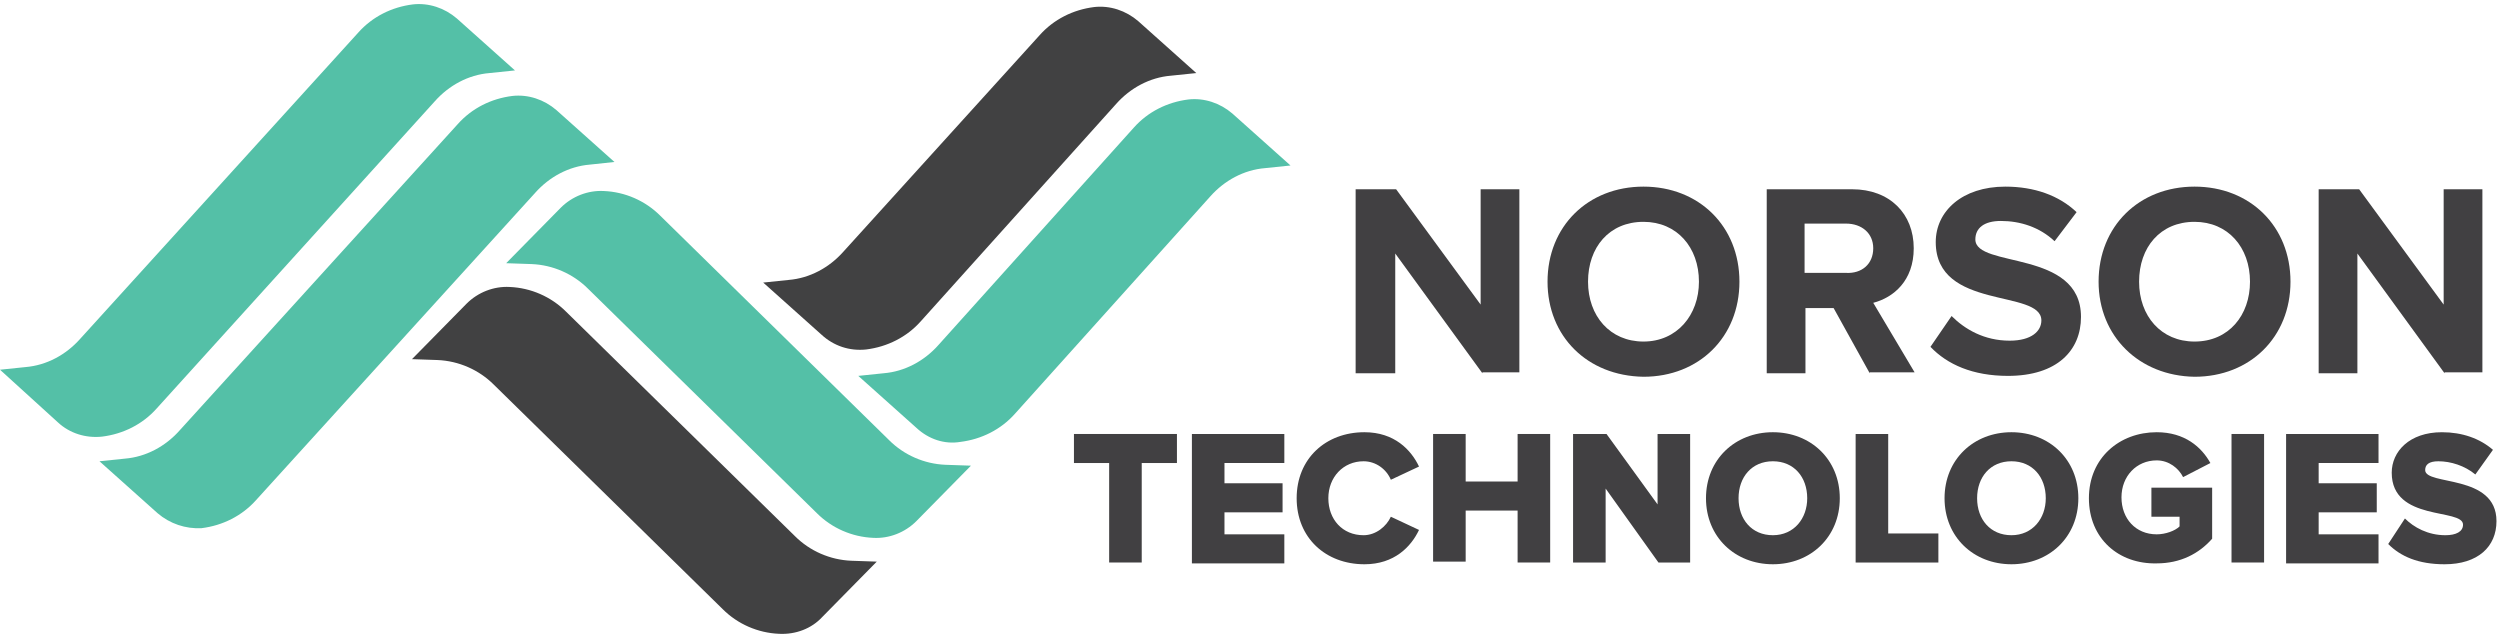
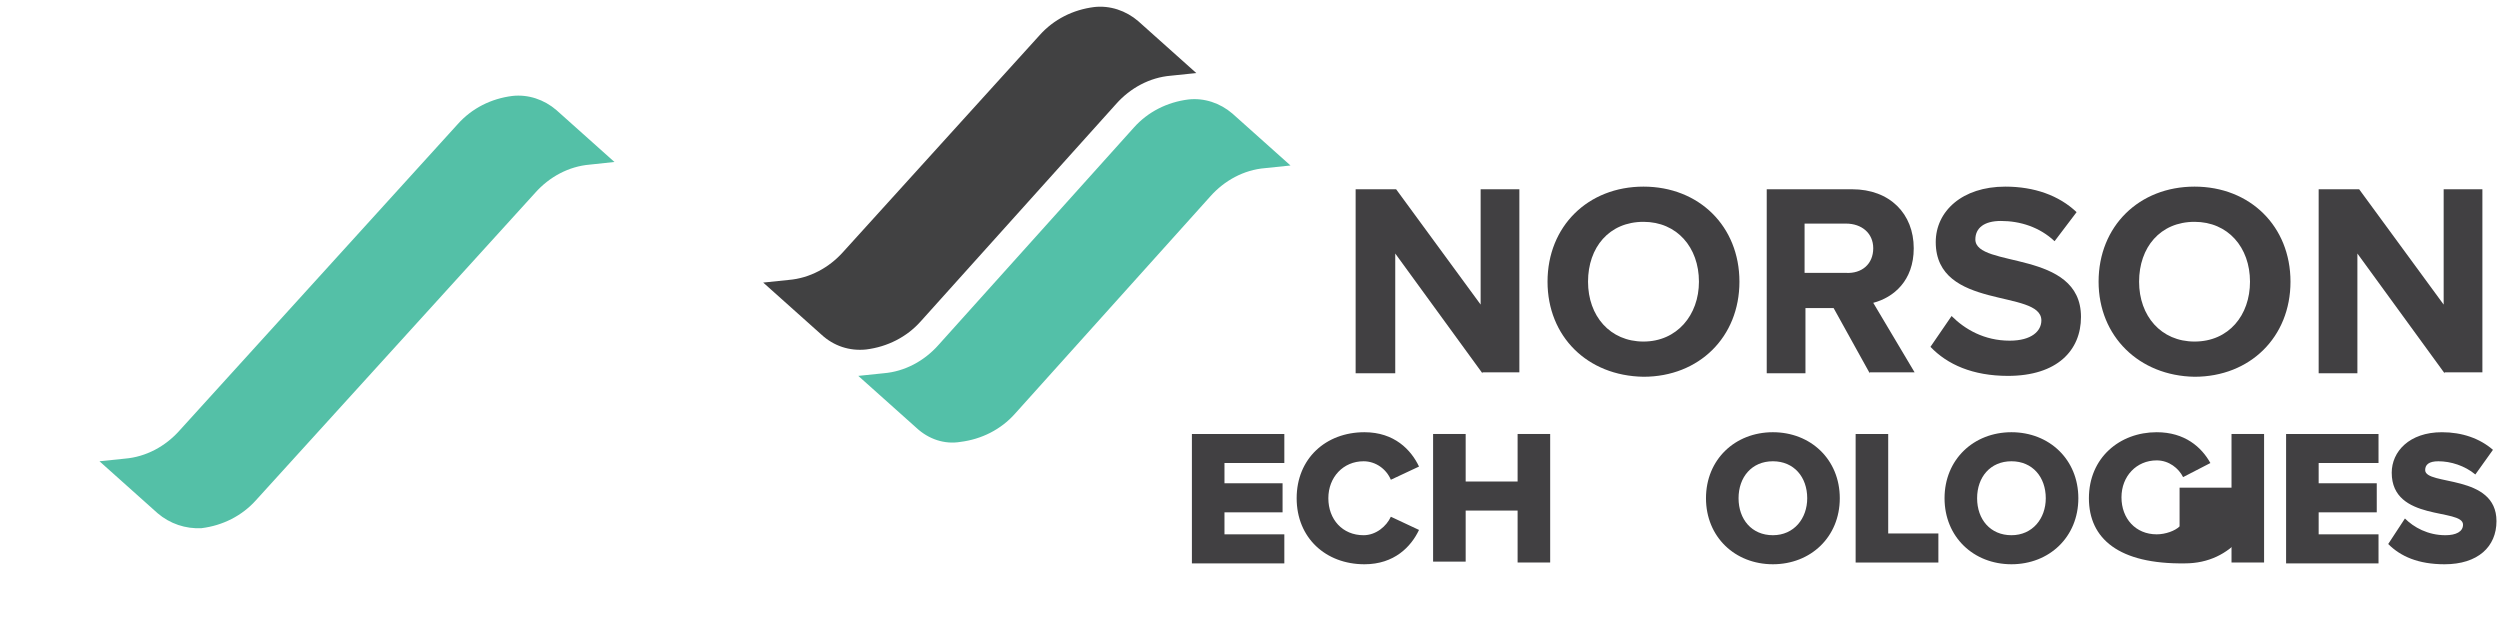
<svg xmlns="http://www.w3.org/2000/svg" version="1.1" x="0px" y="0px" viewBox="0 0 284 72" style="enable-background:new 0 0 284 72;" xml:space="preserve">
  <style type="text/css">
	.st0{fill:#414042;}
	.st1{fill:#414142;}
	.st2{fill:#54C0A7;}
	.st3{fill:#53C0A8;}
</style>
  <g id="bg">
</g>
  <g id="artwork">
</g>
  <g id="guides">
    <g>
      <path class="st0" d="M168.4,42.4l-9.9-13.6v13.6H154V21.5h4.6l9.6,13.1V21.5h4.4v20.8H168.4z" />
      <path class="st0" d="M175.8,32c0-6.3,4.6-10.8,10.9-10.8c6.3,0,10.9,4.5,10.9,10.8s-4.6,10.8-10.9,10.8    C180.3,42.7,175.8,38.2,175.8,32z M193,32c0-3.9-2.5-6.8-6.3-6.8c-3.9,0-6.3,2.9-6.3,6.8c0,3.9,2.5,6.8,6.3,6.8    C190.5,38.8,193,35.8,193,32z" />
      <path class="st0" d="M212.4,42.4l-4.1-7.4h-3.2v7.4h-4.4V21.5h9.7c4.3,0,7,2.8,7,6.7c0,3.7-2.3,5.6-4.6,6.2l4.7,7.9H212.4z     M212.8,28.2c0-1.7-1.3-2.8-3.1-2.8h-4.7v5.6h4.7C211.5,31.1,212.8,30,212.8,28.2z" />
      <path class="st0" d="M219.3,39.4l2.4-3.5c1.5,1.5,3.7,2.8,6.6,2.8c2.5,0,3.6-1.1,3.6-2.3c0-3.6-12-1.1-12-8.9c0-3.5,3-6.3,7.9-6.3    c3.3,0,6.1,1,8.1,2.9l-2.5,3.3c-1.7-1.6-3.9-2.3-6.1-2.3c-1.9,0-2.9,0.8-2.9,2.1c0,3.3,12,1.1,12,8.8c0,3.8-2.7,6.7-8.3,6.7    C224.1,42.7,221.2,41.4,219.3,39.4z" />
      <path class="st0" d="M238.4,32c0-6.3,4.6-10.8,10.9-10.8c6.3,0,10.9,4.5,10.9,10.8s-4.6,10.8-10.9,10.8    C243,42.7,238.4,38.2,238.4,32z M255.6,32c0-3.9-2.5-6.8-6.3-6.8c-3.9,0-6.3,2.9-6.3,6.8c0,3.9,2.5,6.8,6.3,6.8    C253.2,38.8,255.6,35.8,255.6,32z" />
      <path class="st0" d="M277.7,42.4l-9.9-13.6v13.6h-4.4V21.5h4.6l9.6,13.1V21.5h4.4v20.8H277.7z" />
-       <path class="st0" d="M126,63.9V52.6h-4v-3.3h11.7v3.3h-4v11.3H126z" />
      <path class="st0" d="M135.4,63.9V49.3h10.5v3.3h-6.8v2.3h6.6v3.3h-6.6v2.5h6.8v3.3H135.4z" />
      <path class="st0" d="M147.3,56.6c0-4.5,3.3-7.5,7.7-7.5c3.4,0,5.3,2,6.2,3.9l-3.2,1.5c-0.5-1.2-1.7-2.1-3.1-2.1    c-2.3,0-4,1.8-4,4.2c0,2.4,1.6,4.2,4,4.2c1.4,0,2.6-1,3.1-2.1l3.2,1.5c-0.9,1.9-2.8,3.9-6.2,3.9C150.6,64.1,147.3,61.1,147.3,56.6    z" />
      <path class="st0" d="M172.4,63.9V58h-5.9v5.8h-3.7V49.3h3.7v5.4h5.9v-5.4h3.7v14.6H172.4z" />
-       <path class="st0" d="M188.4,63.9l-6-8.4v8.4h-3.7V49.3h3.8l5.8,8v-8h3.7v14.6H188.4z" />
      <path class="st0" d="M193.8,56.6c0-4.4,3.3-7.5,7.6-7.5s7.6,3.1,7.6,7.5c0,4.4-3.3,7.5-7.6,7.5S193.8,61,193.8,56.6z M205.3,56.6    c0-2.4-1.5-4.2-3.9-4.2c-2.4,0-3.9,1.8-3.9,4.2c0,2.4,1.5,4.2,3.9,4.2C203.8,60.8,205.3,58.9,205.3,56.6z" />
      <path class="st0" d="M210.8,63.9V49.3h3.7v11.3h5.7v3.3H210.8z" />
      <path class="st0" d="M220.9,56.6c0-4.4,3.3-7.5,7.6-7.5s7.6,3.1,7.6,7.5c0,4.4-3.3,7.5-7.6,7.5S220.9,61,220.9,56.6z M232.4,56.6    c0-2.4-1.5-4.2-3.9-4.2c-2.4,0-3.9,1.8-3.9,4.2c0,2.4,1.5,4.2,3.9,4.2C230.9,60.8,232.4,58.9,232.4,56.6z" />
-       <path class="st0" d="M237.3,56.6c0-4.6,3.5-7.5,7.7-7.5c3.2,0,5.1,1.7,6.1,3.5l-3.1,1.6c-0.5-1-1.6-1.9-3-1.9c-2.3,0-4,1.8-4,4.2    c0,2.4,1.6,4.2,4,4.2c1,0,2.1-0.4,2.6-0.9v-1.1h-3.2v-3.3h6.9v5.8c-1.5,1.7-3.6,2.8-6.3,2.8C240.7,64.1,237.3,61.2,237.3,56.6z" />
+       <path class="st0" d="M237.3,56.6c0-4.6,3.5-7.5,7.7-7.5c3.2,0,5.1,1.7,6.1,3.5l-3.1,1.6c-0.5-1-1.6-1.9-3-1.9c-2.3,0-4,1.8-4,4.2    c0,2.4,1.6,4.2,4,4.2c1,0,2.1-0.4,2.6-0.9v-1.1v-3.3h6.9v5.8c-1.5,1.7-3.6,2.8-6.3,2.8C240.7,64.1,237.3,61.2,237.3,56.6z" />
      <path class="st0" d="M253.5,63.9V49.3h3.7v14.6H253.5z" />
      <path class="st0" d="M259.7,63.9V49.3h10.5v3.3h-6.8v2.3h6.6v3.3h-6.6v2.5h6.8v3.3H259.7z" />
      <path class="st0" d="M271.3,61.8l1.9-2.9c1,1,2.6,1.9,4.6,1.9c1.2,0,2-0.4,2-1.2c0-1.9-8.1-0.3-8.1-5.9c0-2.4,2-4.6,5.7-4.6    c2.3,0,4.3,0.7,5.8,2l-2,2.8c-1.2-1-2.8-1.5-4.2-1.5c-1.1,0-1.5,0.4-1.5,1c0,1.8,8.1,0.4,8.1,5.8c0,2.9-2.1,4.9-5.9,4.9    C274.7,64.1,272.7,63.2,271.3,61.8z" />
    </g>
    <g>
-       <path class="st1" d="M93.4,70.1l6.2-6.3l-2.9-0.1c-2.4-0.1-4.7-1.1-6.4-2.8l-26-25.5c-1.7-1.7-4-2.7-6.4-2.8h0    c-1.8-0.1-3.6,0.6-4.9,1.9l-6.2,6.3l2.9,0.1c2.4,0.1,4.7,1.1,6.4,2.8l26,25.5c1.7,1.7,4,2.7,6.4,2.8h0    C90.4,72.1,92.2,71.4,93.4,70.1z" />
      <path class="st2" d="M17.9,58.3l-6.6-5.9l2.9-0.3c2.4-0.2,4.6-1.4,6.2-3.2L52,14.1c1.6-1.8,3.8-2.9,6.2-3.2h0    c1.8-0.2,3.6,0.4,5,1.6l6.6,5.9L67,18.7c-2.4,0.2-4.6,1.4-6.2,3.2L29.1,56.8c-1.6,1.8-3.8,2.9-6.2,3.2h0    C21.1,60.1,19.3,59.5,17.9,58.3z" />
-       <path class="st2" d="M6.6,48L0,42l2.9-0.3c2.4-0.2,4.6-1.4,6.2-3.2L40.7,3.7c1.6-1.8,3.8-2.9,6.2-3.2l0,0c1.8-0.2,3.6,0.4,5,1.6    l6.6,5.9l-2.9,0.3c-2.4,0.2-4.6,1.4-6.2,3.2L17.8,46.4c-1.6,1.8-3.8,2.9-6.2,3.2h0C9.7,49.8,7.9,49.2,6.6,48z" />
      <path class="st3" d="M104.1,48.6l-6.6-5.9l2.9-0.3c2.4-0.2,4.6-1.4,6.2-3.2l22.2-24.7c1.6-1.8,3.8-2.9,6.2-3.2l0,0    c1.8-0.2,3.6,0.4,5,1.6l6.6,5.9l-2.9,0.3c-2.4,0.2-4.6,1.4-6.2,3.2l-22.2,24.7c-1.6,1.8-3.8,2.9-6.2,3.2h0    C107.3,50.5,105.5,49.9,104.1,48.6z" />
      <path class="st1" d="M93.3,38l-6.6-5.9l2.9-0.3c2.4-0.2,4.6-1.4,6.2-3.2L118.1,4c1.6-1.8,3.8-2.9,6.2-3.2l0,0    c1.8-0.2,3.6,0.4,5,1.6l6.6,5.9L133,8.6c-2.4,0.2-4.6,1.4-6.2,3.2l-22.2,24.7c-1.6,1.8-3.8,2.9-6.2,3.2h0    C96.5,39.9,94.7,39.3,93.3,38z" />
-       <path class="st2" d="M104.1,59.2l6.2-6.3l-2.9-0.1c-2.4-0.1-4.7-1.1-6.4-2.8L75,24.5c-1.7-1.7-4-2.7-6.4-2.8l0,0    c-1.8-0.1-3.6,0.6-4.9,1.9l-6.2,6.3l2.9,0.1c2.4,0.1,4.7,1.1,6.4,2.8l26,25.5c1.7,1.7,4,2.7,6.4,2.8h0    C101,61.2,102.8,60.5,104.1,59.2z" />
    </g>
  </g>
</svg>